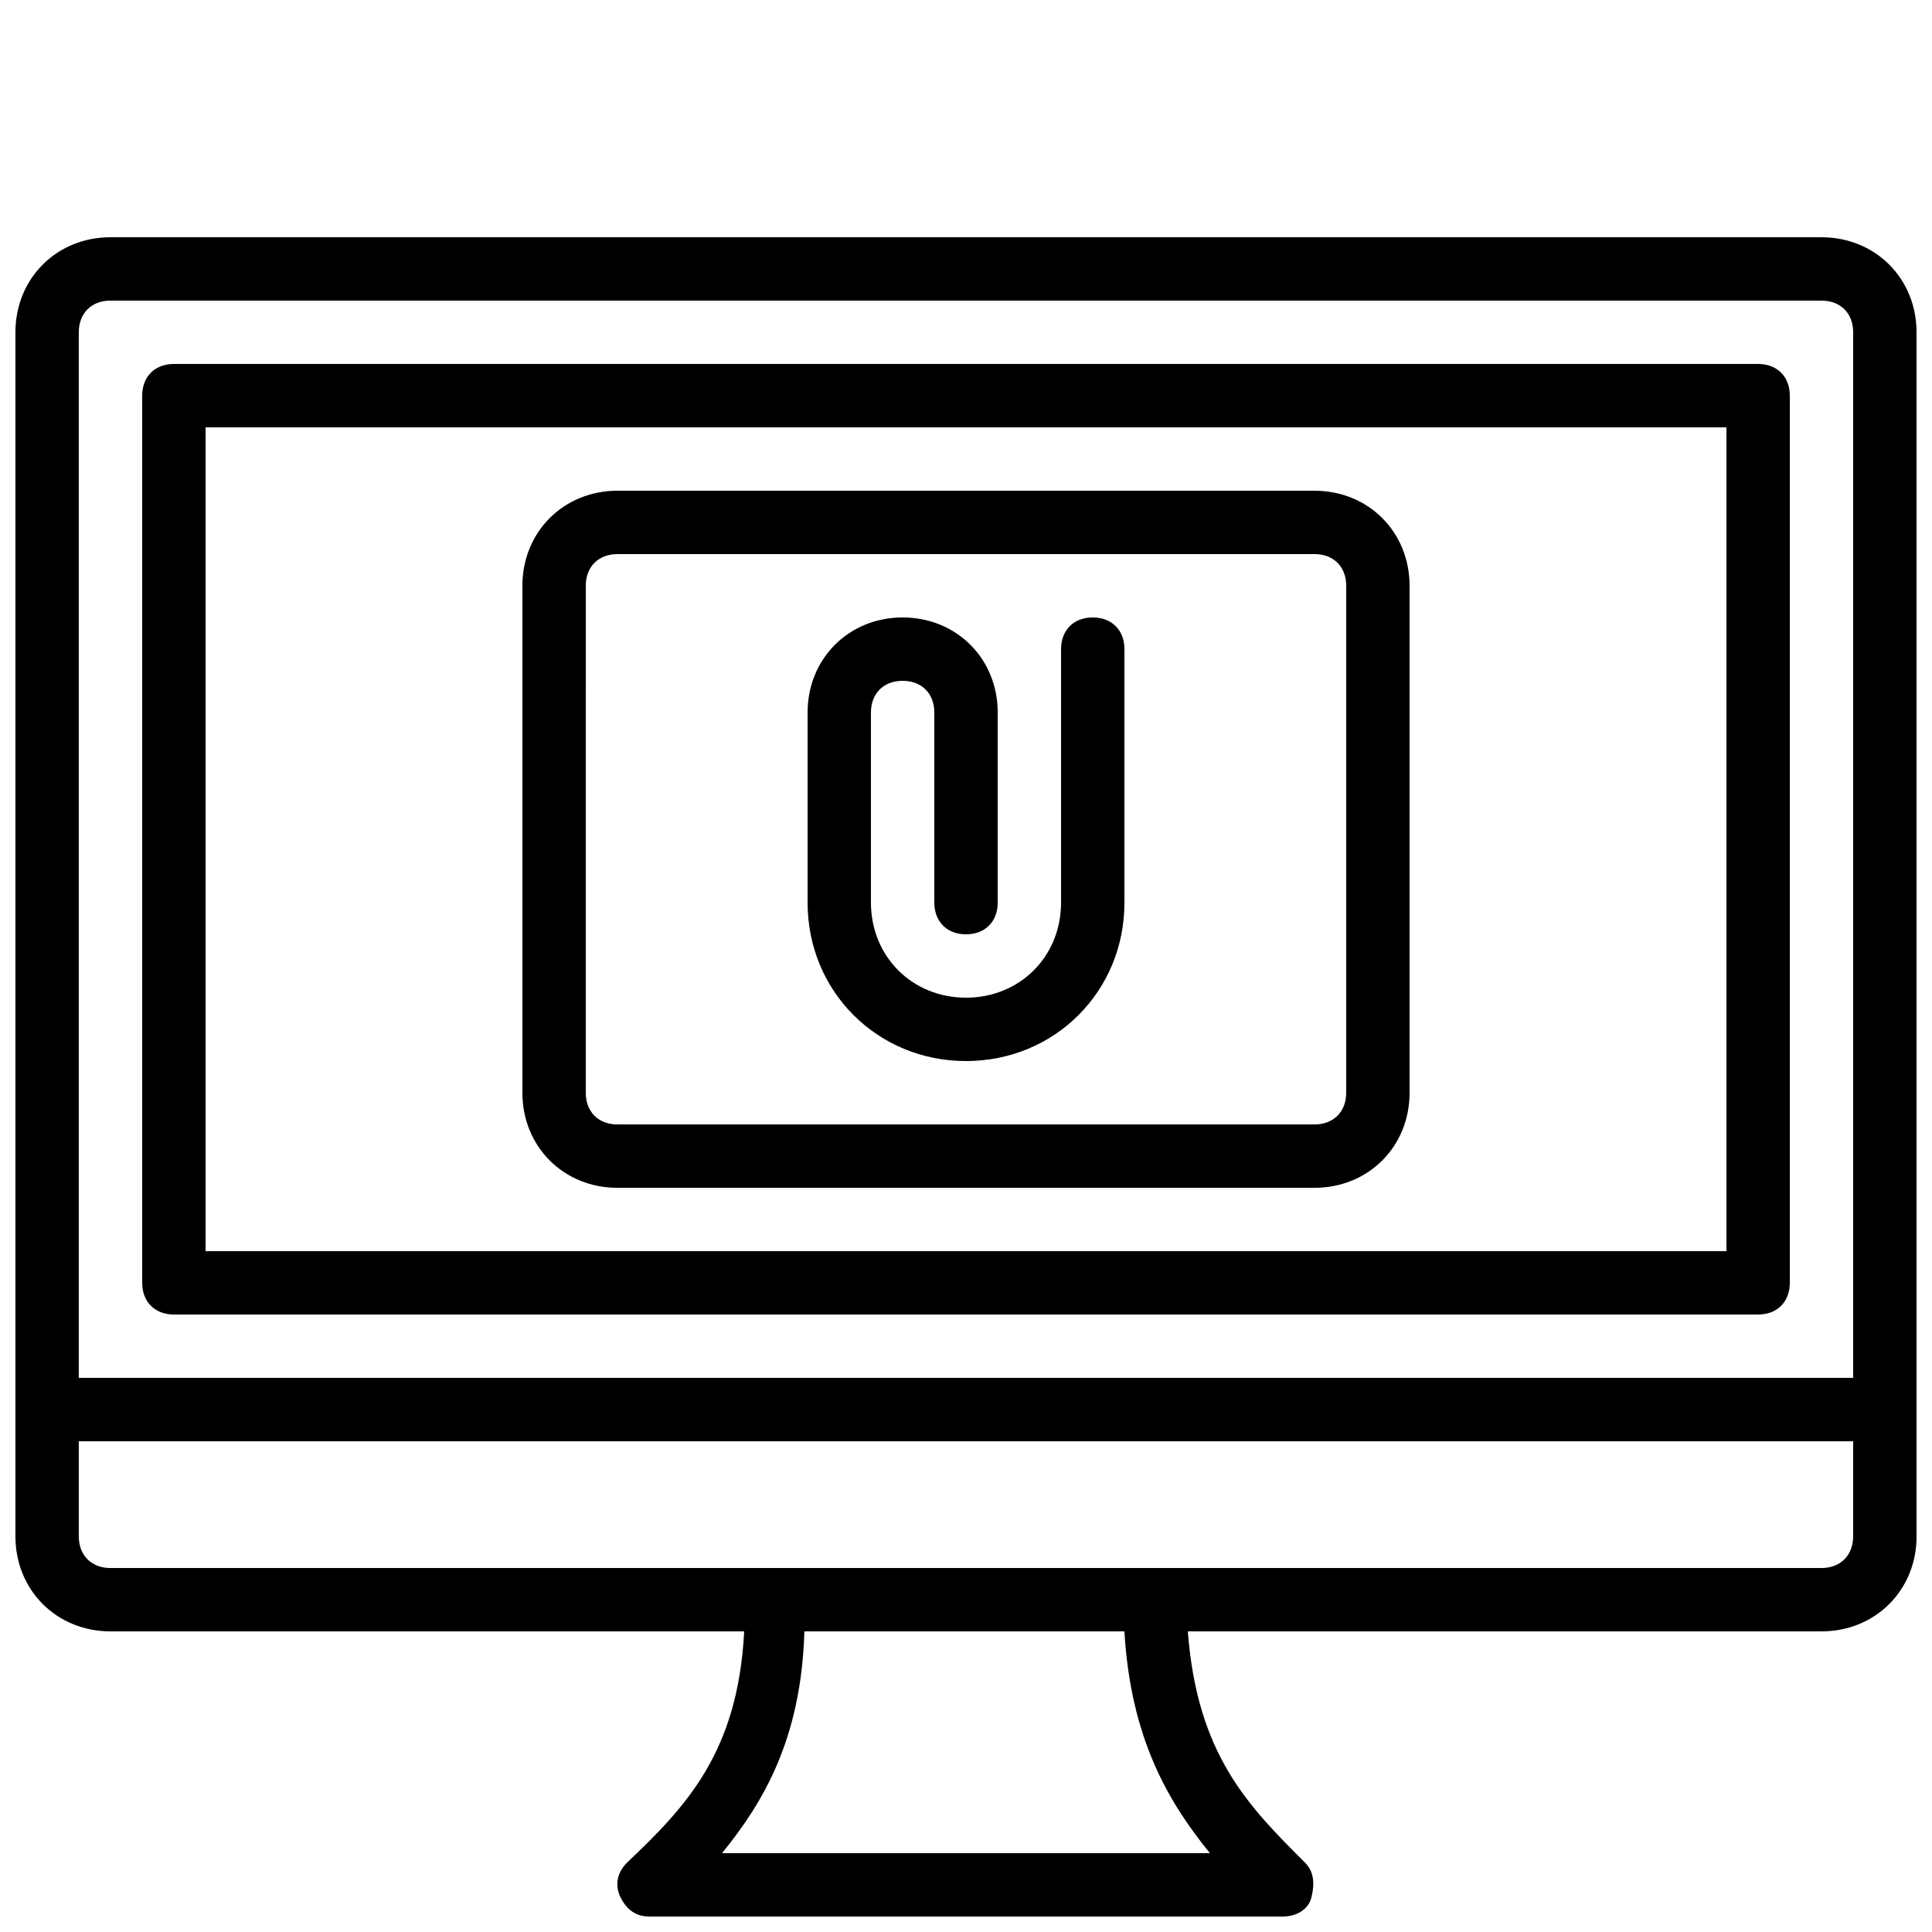
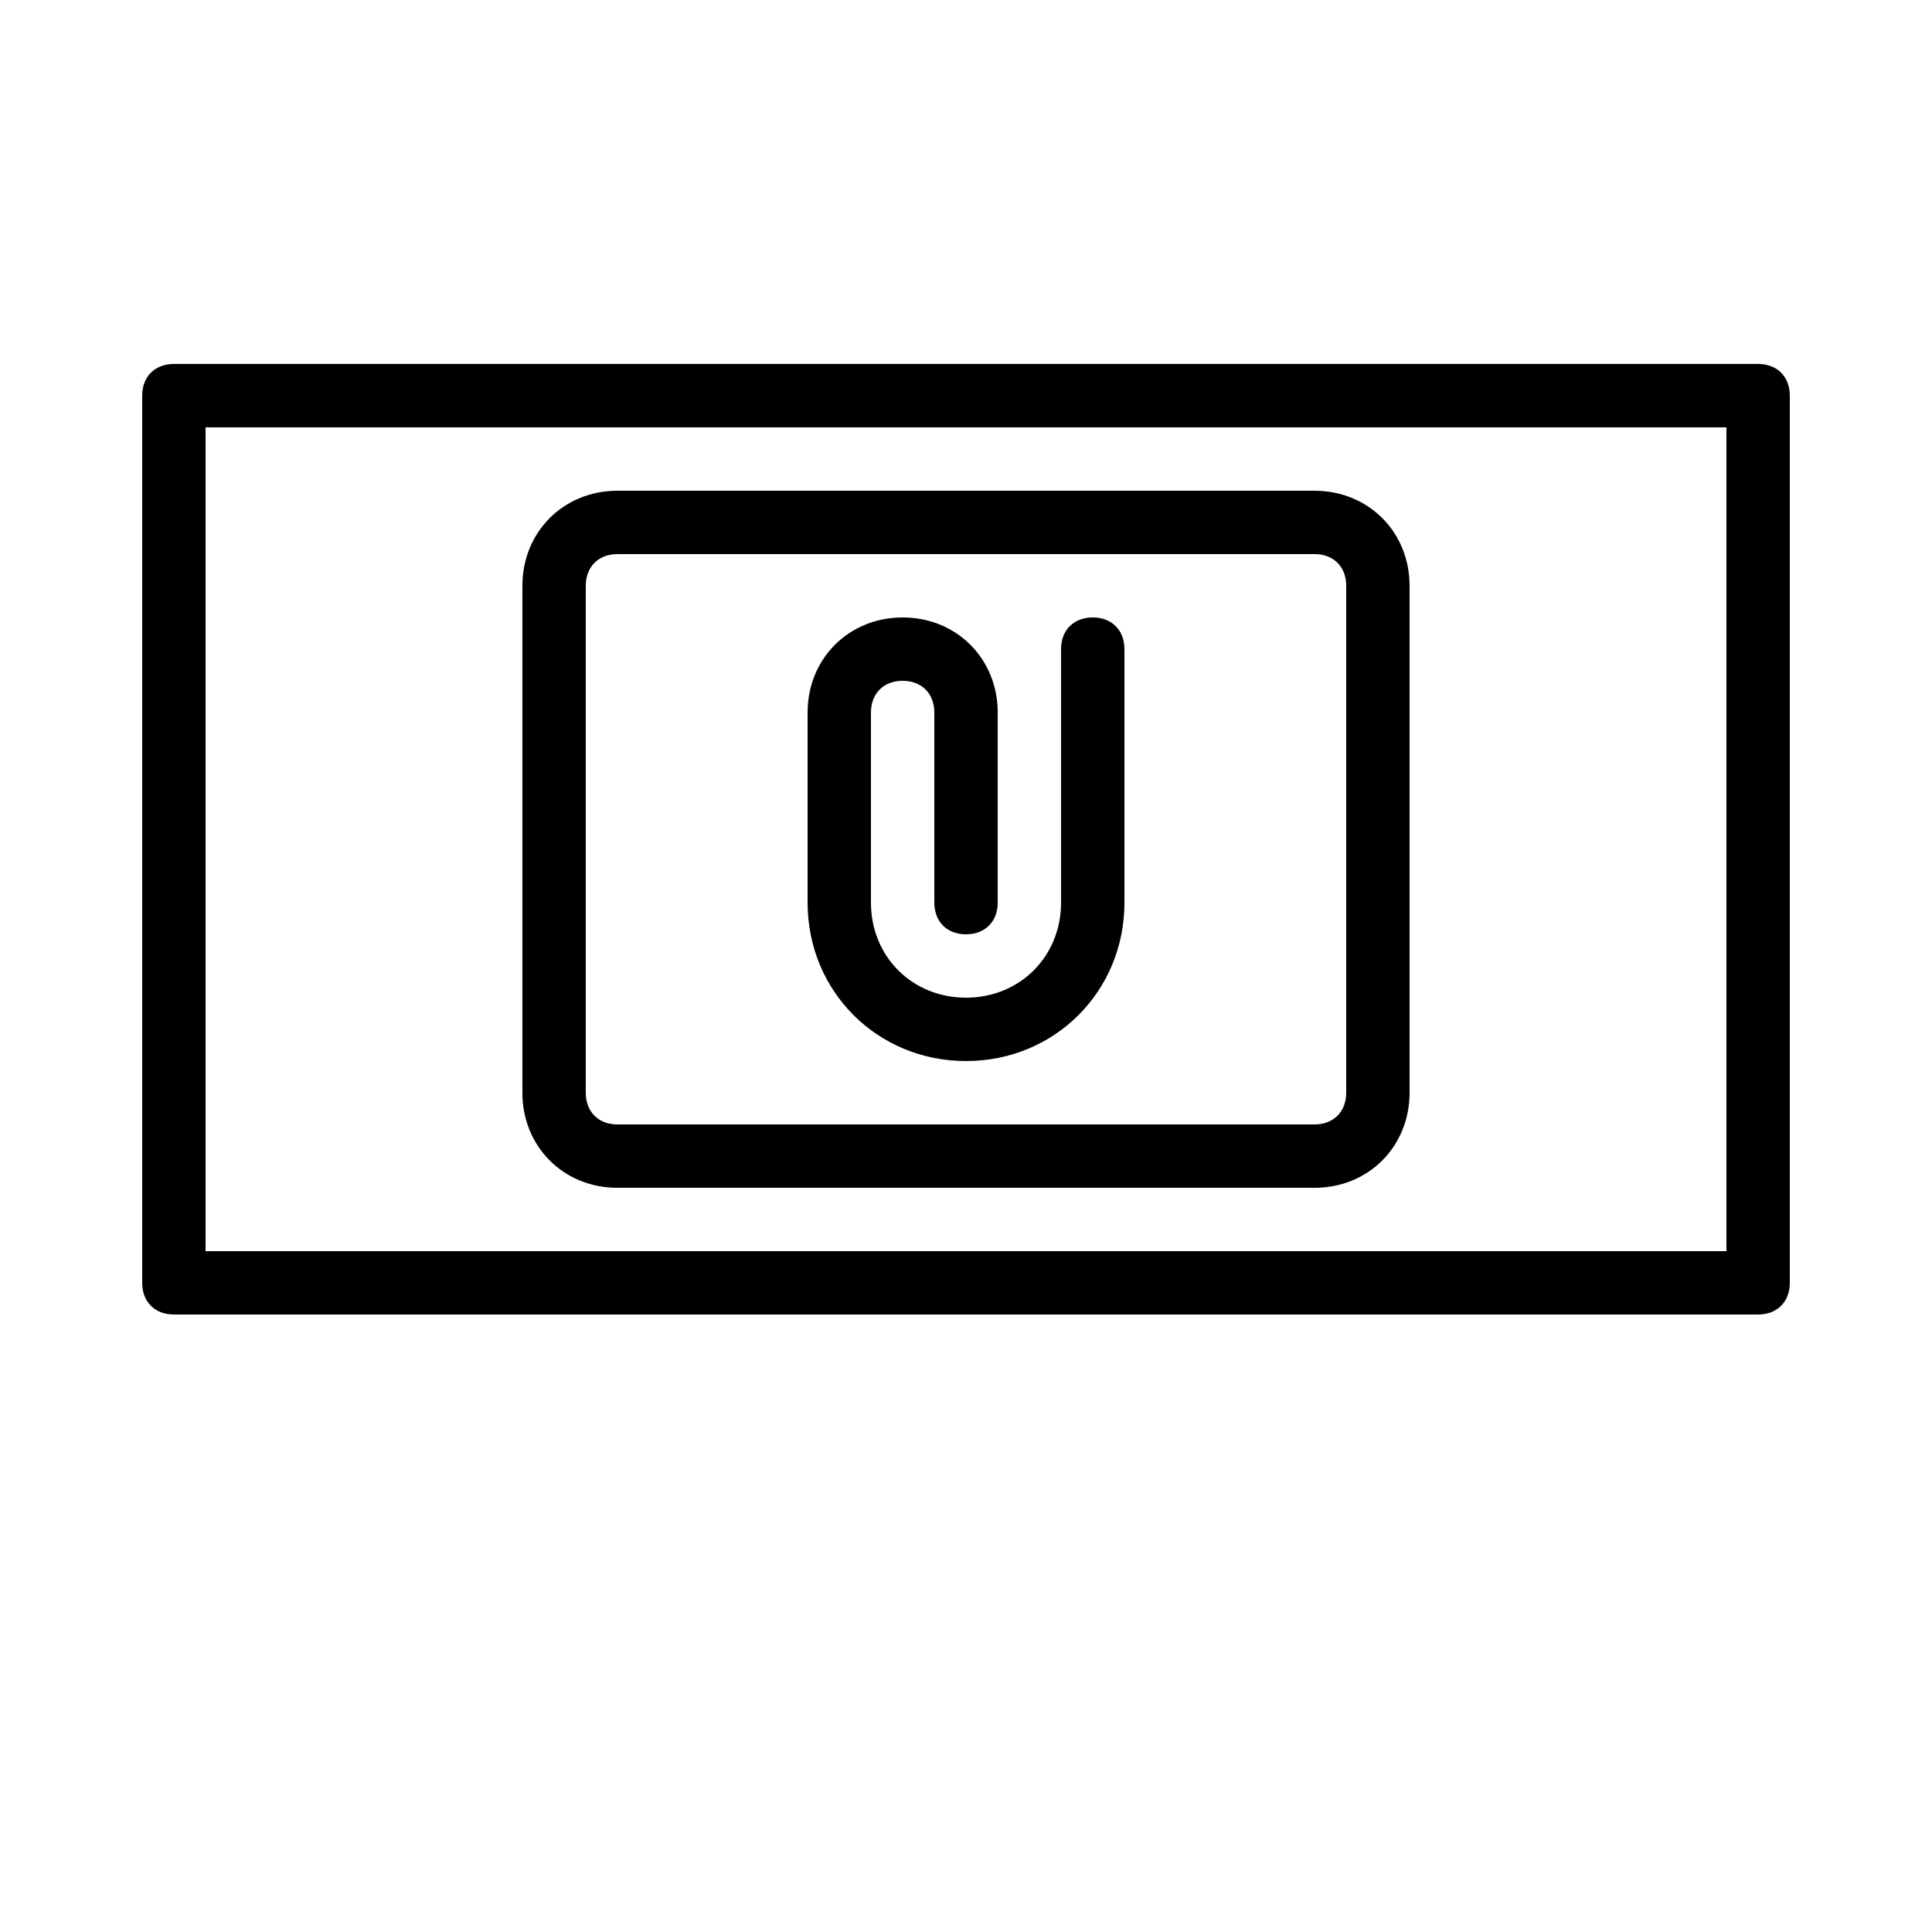
<svg xmlns="http://www.w3.org/2000/svg" width="800px" height="800px" version="1.1" viewBox="144 144 512 512">
  <defs>
    <clipPath id="a">
-       <path d="m148.09 206h503.81v445.9h-503.81z" />
-     </clipPath>
+       </clipPath>
  </defs>
  <path d="m492.36 274.05h-184.73c-14.273 0-25.191 10.914-25.191 25.191v134.35c0 14.273 10.914 25.191 25.191 25.191h184.73c14.273 0 25.191-10.914 25.191-25.191v-134.35c0-14.277-10.918-25.191-25.191-25.191zm8.398 159.54c0 5.039-3.359 8.398-8.398 8.398h-184.73c-5.039 0-8.398-3.359-8.398-8.398l0.004-134.35c0-5.039 3.359-8.398 8.398-8.398h184.73c5.039 0 8.398 3.359 8.398 8.398z" />
  <path d="m433.59 307.63c-5.039 0-8.398 3.359-8.398 8.398v67.176c0 14.273-10.914 25.191-25.191 25.191-14.273 0-25.191-10.914-25.191-25.191v-50.383c0-5.039 3.359-8.398 8.398-8.398s8.398 3.359 8.398 8.398v50.383c0 5.039 3.359 8.398 8.398 8.398s8.398-3.359 8.398-8.398v-50.383c0-14.273-10.914-25.191-25.191-25.191-14.273 0-25.191 10.914-25.191 25.191v50.383c0 23.512 18.473 41.984 41.984 41.984s41.984-18.473 41.984-41.984v-67.176c0-5.039-3.359-8.398-8.398-8.398z" />
  <g clip-path="url(#a)">
    <path d="m626.71 206.87h-453.43c-14.273 0-25.191 10.914-25.191 25.191v319.08c0 14.273 10.914 25.191 25.191 25.191h167.94c-1.68 31.906-15.113 46.184-31.066 61.297-2.519 2.519-3.359 5.879-1.68 9.238 1.676 3.356 4.195 5.035 7.555 5.035h167.94c3.359 0 6.719-1.68 7.559-5.039s0.84-6.719-1.68-9.238c-15.113-15.113-28.551-28.551-31.066-61.297h167.94c14.273 0 25.191-10.914 25.191-25.191l-0.008-319.07c0-14.273-10.914-25.191-25.191-25.191zm-453.43 16.793h453.43c5.039 0 8.398 3.359 8.398 8.398v277.09h-470.23v-277.09c0-5.039 3.359-8.398 8.398-8.398zm291.37 411.45h-129.31c10.914-13.434 20.992-30.23 21.832-58.777h84.809c1.676 28.551 11.754 45.344 22.668 58.777zm162.06-75.57h-453.43c-5.039 0-8.398-3.359-8.398-8.398v-25.191h470.22v25.191c0 5.039-3.359 8.398-8.398 8.398z" />
  </g>
  <path d="m190.08 492.36h419.84c5.039 0 8.398-3.359 8.398-8.398v-235.11c0-5.039-3.359-8.398-8.398-8.398h-419.84c-5.039 0-8.398 3.359-8.398 8.398v235.11c0 5.039 3.359 8.398 8.398 8.398zm8.398-235.11h403.05v218.32h-403.05z" />
</svg>